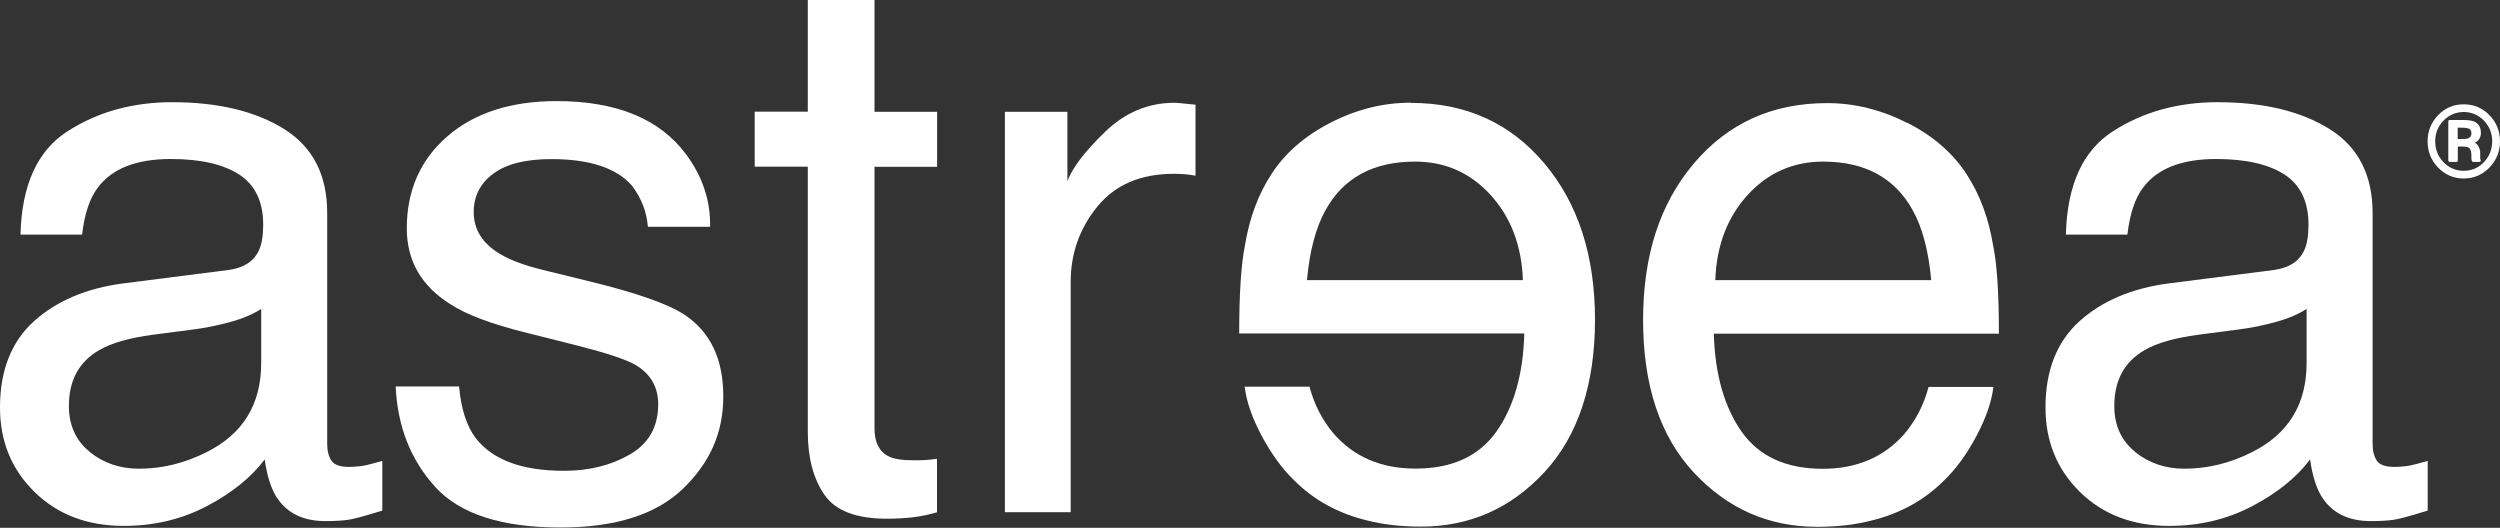
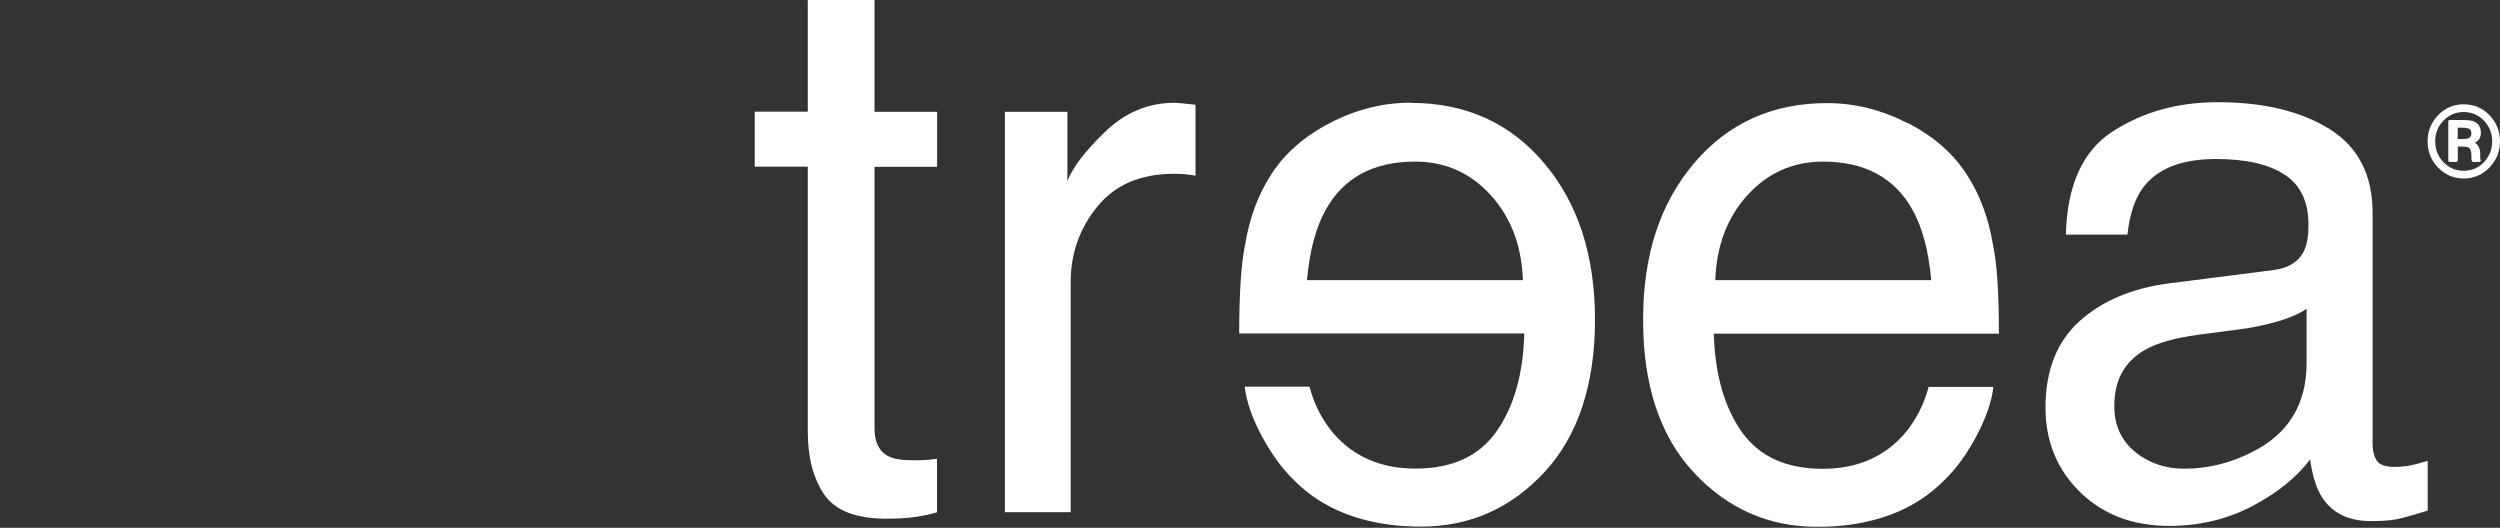
<svg xmlns="http://www.w3.org/2000/svg" id="Layer_1" viewBox="0 0 250 52.78">
  <rect x="0" y="0" width="250" height="52.78" fill="#333333" stroke="none" />
  <defs>
    <style>      .st0 {        fill: #fff;      }    </style>
  </defs>
-   <path class="st0" d="M45.91,38.67c.2,2.24.76,3.97,1.68,5.16,1.69,2.17,4.63,3.25,8.82,3.25,2.49,0,4.68-.54,6.57-1.63,1.89-1.09,2.84-2.76,2.84-5.03,0-1.72-.76-3.03-2.27-3.93-.97-.55-2.88-1.18-5.73-1.91l-5.32-1.34c-3.4-.85-5.9-1.79-7.51-2.85-2.88-1.82-4.31-4.34-4.31-7.56,0-3.79,1.36-6.86,4.06-9.2,2.7-2.34,6.35-3.52,10.92-3.52,5.98,0,10.3,1.77,12.94,5.31,1.66,2.24,2.46,4.66,2.41,7.26h-6.22c-.12-1.51-.66-2.89-1.61-4.13-1.55-1.76-4.23-2.64-8.05-2.64-2.55,0-4.48.48-5.79,1.45s-1.97,2.25-1.97,3.84c0,1.74.86,3.13,2.59,4.17,1,.62,2.46,1.17,4.4,1.64l4.44,1.09c4.82,1.17,8.05,2.3,9.69,3.4,2.56,1.72,3.84,4.43,3.84,8.12s-1.34,6.64-4.02,9.24c-2.68,2.59-6.76,3.89-12.25,3.89-5.9,0-10.08-1.35-12.54-4.06-2.46-2.71-3.77-6.05-3.95-10.04h6.33v.02Z" />
  <path class="st0" d="M80.79,0h6.66v11.18h6.26v5.5h-6.26v26.14c0,1.4.46,2.33,1.39,2.8.51.28,1.37.41,2.56.41.31,0,.66,0,1.02-.02.37-.02.79-.06,1.28-.13v5.35c-.76.22-1.54.39-2.36.49-.82.1-1.7.15-2.65.15-3.08,0-5.16-.8-6.26-2.41s-1.65-3.7-1.65-6.26v-26.53h-5.31v-5.5h5.31V0h.01Z" />
  <path class="st0" d="M100.48,11.18h6.26v6.92c.51-1.34,1.77-2.99,3.77-4.92s4.31-2.9,6.92-2.9c.12,0,.33.01.62.04.29.02.79.07,1.5.15v7.1c-.39-.07-.75-.13-1.08-.15s-.69-.04-1.08-.04c-3.32,0-5.87,1.09-7.65,3.27s-2.67,4.7-2.67,7.53v23.04h-6.58V11.18h0Z" />
  <path class="st0" d="M141.1,10.29c5.48,0,9.92,2.01,13.31,6.02,3.4,4.02,5.09,9.24,5.09,15.67s-1.69,11.62-5.06,15.24c-3.37,3.63-7.48,5.44-12.33,5.44-1.98,0-3.76-.2-5.34-.6-2.93-.7-5.39-2.05-7.37-4.04-1.19-1.15-2.26-2.63-3.23-4.43-.96-1.81-1.53-3.45-1.7-4.92h6.48c.47,1.78,1.28,3.35,2.42,4.7,2.04,2.33,4.76,3.49,8.17,3.49,3.66,0,6.35-1.23,8.1-3.7,1.74-2.46,2.68-5.73,2.79-9.81h-28.51c0-4.04.2-6.98.58-8.83.44-2.7,1.31-5.05,2.62-7.07,1.36-2.12,3.33-3.84,5.93-5.18,2.59-1.33,5.27-2,8.04-2h0v.02ZM152.29,28.01c-.12-3.44-1.2-6.28-3.23-8.51s-4.55-3.34-7.55-3.34c-4.18,0-7.18,1.62-8.96,4.86-.97,1.75-1.59,4.07-1.85,6.99h21.59Z" />
  <path class="st0" d="M190.76,12.29c2.59,1.33,4.57,3.06,5.93,5.18,1.31,2.02,2.18,4.37,2.62,7.07.39,1.84.58,4.79.58,8.83h-28.51c.12,4.07,1.05,7.34,2.79,9.81,1.74,2.46,4.44,3.7,8.1,3.7,3.41,0,6.13-1.17,8.17-3.49,1.14-1.35,1.95-2.92,2.42-4.7h6.48c-.17,1.47-.74,3.11-1.7,4.92-.96,1.81-2.04,3.29-3.23,4.43-1.98,1.99-4.44,3.34-7.37,4.04-1.57.4-3.35.6-5.34.6-4.85,0-8.96-1.82-12.33-5.44-3.37-3.63-5.06-8.71-5.06-15.24s1.7-11.66,5.09-15.67c3.4-4.01,7.83-6.02,13.31-6.02,2.77,0,5.44.67,8.04,2h0v-.02ZM193.12,28.01c-.26-2.92-.88-5.25-1.85-6.99-1.79-3.24-4.78-4.86-8.96-4.86-3,0-5.52,1.12-7.55,3.34-2.03,2.23-3.11,5.07-3.23,8.51h21.59Z" />
  <path class="st0" d="M227.37,27c1.51-.2,2.52-.84,3.04-1.94.29-.6.44-1.47.44-2.59,0-2.3-.8-3.97-2.39-5.01-1.6-1.04-3.88-1.56-6.85-1.56-3.44,0-5.87.95-7.3,2.86-.8,1.05-1.33,2.62-1.57,4.7h-6.15c.12-4.95,1.69-8.4,4.7-10.33,3.01-1.94,6.5-2.91,10.47-2.91,4.61,0,8.35.9,11.22,2.7,2.85,1.79,4.28,4.59,4.28,8.38v23.08c0,.7.14,1.26.42,1.68.28.43.87.63,1.78.63.29,0,.62-.02.99-.06.37-.03.75-.09,2.32-.54v4.97c-2.18.67-2.96.86-3.49.93s-1.27.12-2.19.12c-2.27,0-3.91-.82-4.94-2.47-.53-.87-.92-2.11-1.14-3.7-1.34,1.79-3.27,3.35-5.78,4.67s-5.28,1.98-8.31,1.98c-3.64,0-6.61-1.13-8.91-3.38s-3.46-5.07-3.46-8.46c0-3.71,1.14-6.59,3.4-8.63,2.27-2.04,5.25-3.3,8.93-3.78l10.5-1.34h0,0ZM213.5,45.19c1.39,1.12,3.04,1.68,4.94,1.68,2.32,0,4.56-.55,6.73-1.64,3.66-1.82,5.49-4.79,5.49-8.93v-5.41c-.8.52-1.84.97-3.1,1.31-1.27.35-2.51.6-3.72.75l-3.98.52c-2.38.32-4.18.83-5.38,1.53-2.04,1.17-3.05,3.03-3.05,5.6,0,1.94.7,3.47,2.09,4.59h-.02Z" />
-   <path class="st0" d="M22.84,27c1.51-.2,2.52-.84,3.04-1.94.29-.6.44-1.47.44-2.59,0-2.3-.8-3.97-2.39-5.01-1.6-1.04-3.88-1.56-6.85-1.56-3.44,0-5.87.95-7.3,2.86-.8,1.05-1.33,2.62-1.57,4.7H2.05c.12-4.95,1.69-8.4,4.7-10.33,3.01-1.94,6.5-2.91,10.47-2.91,4.61,0,8.34.9,11.22,2.7,2.85,1.79,4.28,4.59,4.28,8.38v23.08c0,.7.14,1.26.42,1.68.28.43.87.63,1.78.63.29,0,.62-.02.99-.06.37-.03.75-.09,2.32-.54v4.97c-2.18.67-2.96.86-3.49.93-.53.07-1.27.12-2.19.12-2.27,0-3.91-.82-4.94-2.47-.53-.87-.92-2.11-1.14-3.7-1.34,1.79-3.27,3.35-5.78,4.67s-5.28,1.98-8.31,1.98c-3.64,0-6.61-1.13-8.91-3.38-2.31-2.25-3.47-5.07-3.47-8.46,0-3.71,1.14-6.59,3.4-8.63,2.27-2.04,5.25-3.3,8.93-3.78l10.5-1.34h.01ZM8.96,45.19c1.39,1.12,3.04,1.68,4.94,1.68,2.32,0,4.56-.55,6.73-1.64,3.66-1.82,5.49-4.79,5.49-8.93v-5.41c-.8.52-1.84.97-3.1,1.31-1.27.35-2.51.6-3.72.75l-3.98.52c-2.38.32-4.18.83-5.38,1.53-2.04,1.17-3.05,3.03-3.05,5.6,0,1.94.7,3.47,2.09,4.59h-.02Z" />
  <path class="st0" d="M248.04,15.96s0-.03-.02-.15c0-.1,0-.2,0-.28v-.29c0-.22-.08-.45-.23-.69-.08-.11-.18-.21-.3-.29.06-.02.11-.05.16-.09.29-.2.44-.49.44-.89,0-.55-.23-.93-.68-1.13-.24-.1-.6-.15-1.1-.15h-1.34c-.08,0-.14.06-.14.14v3.91c0,.08.06.14.14.14h.67c.08,0,.14-.06.14-.14v-1.4h.39c.41,0,.6.06.68.1.19.11.29.37.29.77v.33l.02.14.02.09c.02.06.07.11.13.11h.63c.05,0,.1-.02.12-.07.03-.04.03-.1,0-.14l-.02-.05h0l.02.03ZM247.14,13.35c0,.24-.1.39-.31.48-.12.05-.33.07-.59.07h-.47v-1.13h.43c.35,0,.6.04.75.13.12.07.19.22.19.45h0Z" />
-   <path class="st0" d="M248.94,11.51c-.7-.72-1.57-1.08-2.57-1.08s-1.86.36-2.55,1.08c-.7.72-1.06,1.6-1.06,2.62s.35,1.91,1.05,2.63,1.56,1.09,2.56,1.09,1.87-.37,2.57-1.09c.7-.72,1.06-1.61,1.06-2.63s-.36-1.9-1.06-2.62ZM249.22,14.13c0,.81-.28,1.51-.83,2.09-.55.57-1.23.86-2.02.86s-1.47-.29-2.02-.86-.83-1.27-.83-2.09.28-1.5.83-2.07c.56-.57,1.24-.86,2.02-.86s1.47.29,2.02.86.83,1.26.83,2.07Z" />
+   <path class="st0" d="M248.94,11.51c-.7-.72-1.57-1.08-2.57-1.08s-1.86.36-2.55,1.08c-.7.72-1.06,1.6-1.06,2.62s.35,1.91,1.05,2.63,1.56,1.09,2.56,1.09,1.87-.37,2.57-1.09c.7-.72,1.06-1.61,1.06-2.63s-.36-1.9-1.06-2.62M249.22,14.13c0,.81-.28,1.51-.83,2.09-.55.57-1.23.86-2.02.86s-1.47-.29-2.02-.86-.83-1.27-.83-2.09.28-1.5.83-2.07c.56-.57,1.24-.86,2.02-.86s1.47.29,2.02.86.83,1.26.83,2.07Z" />
</svg>